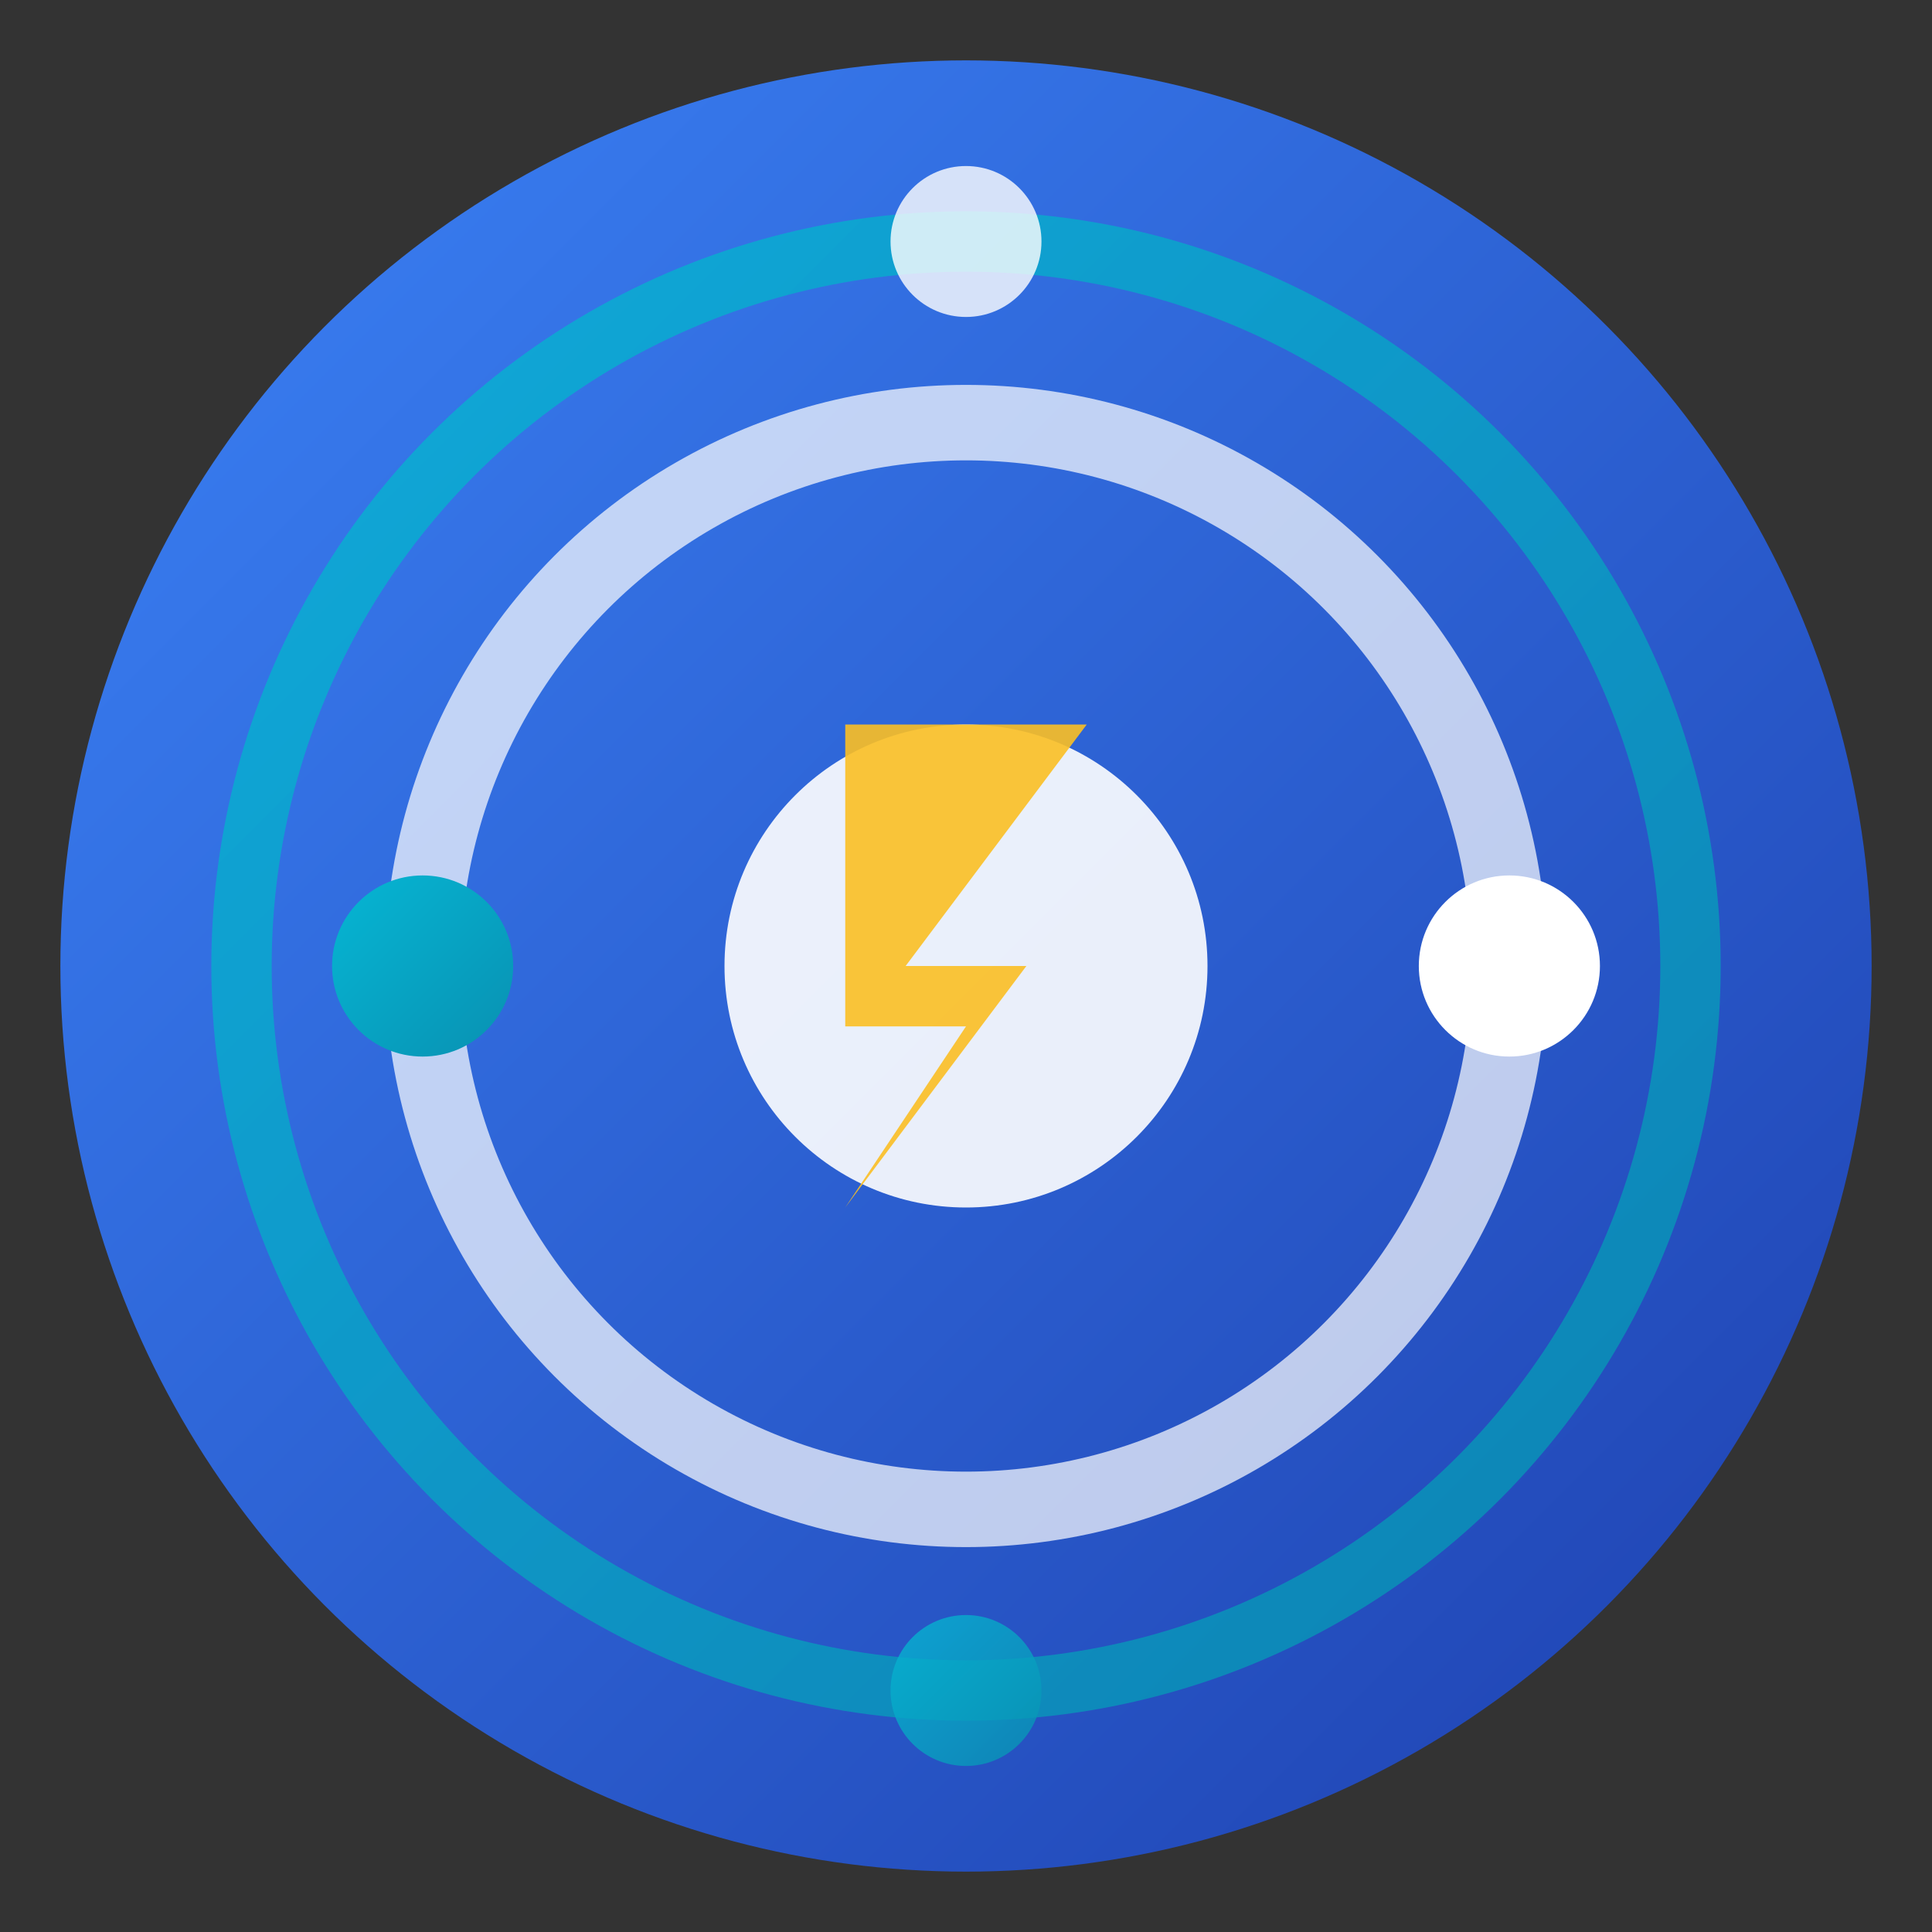
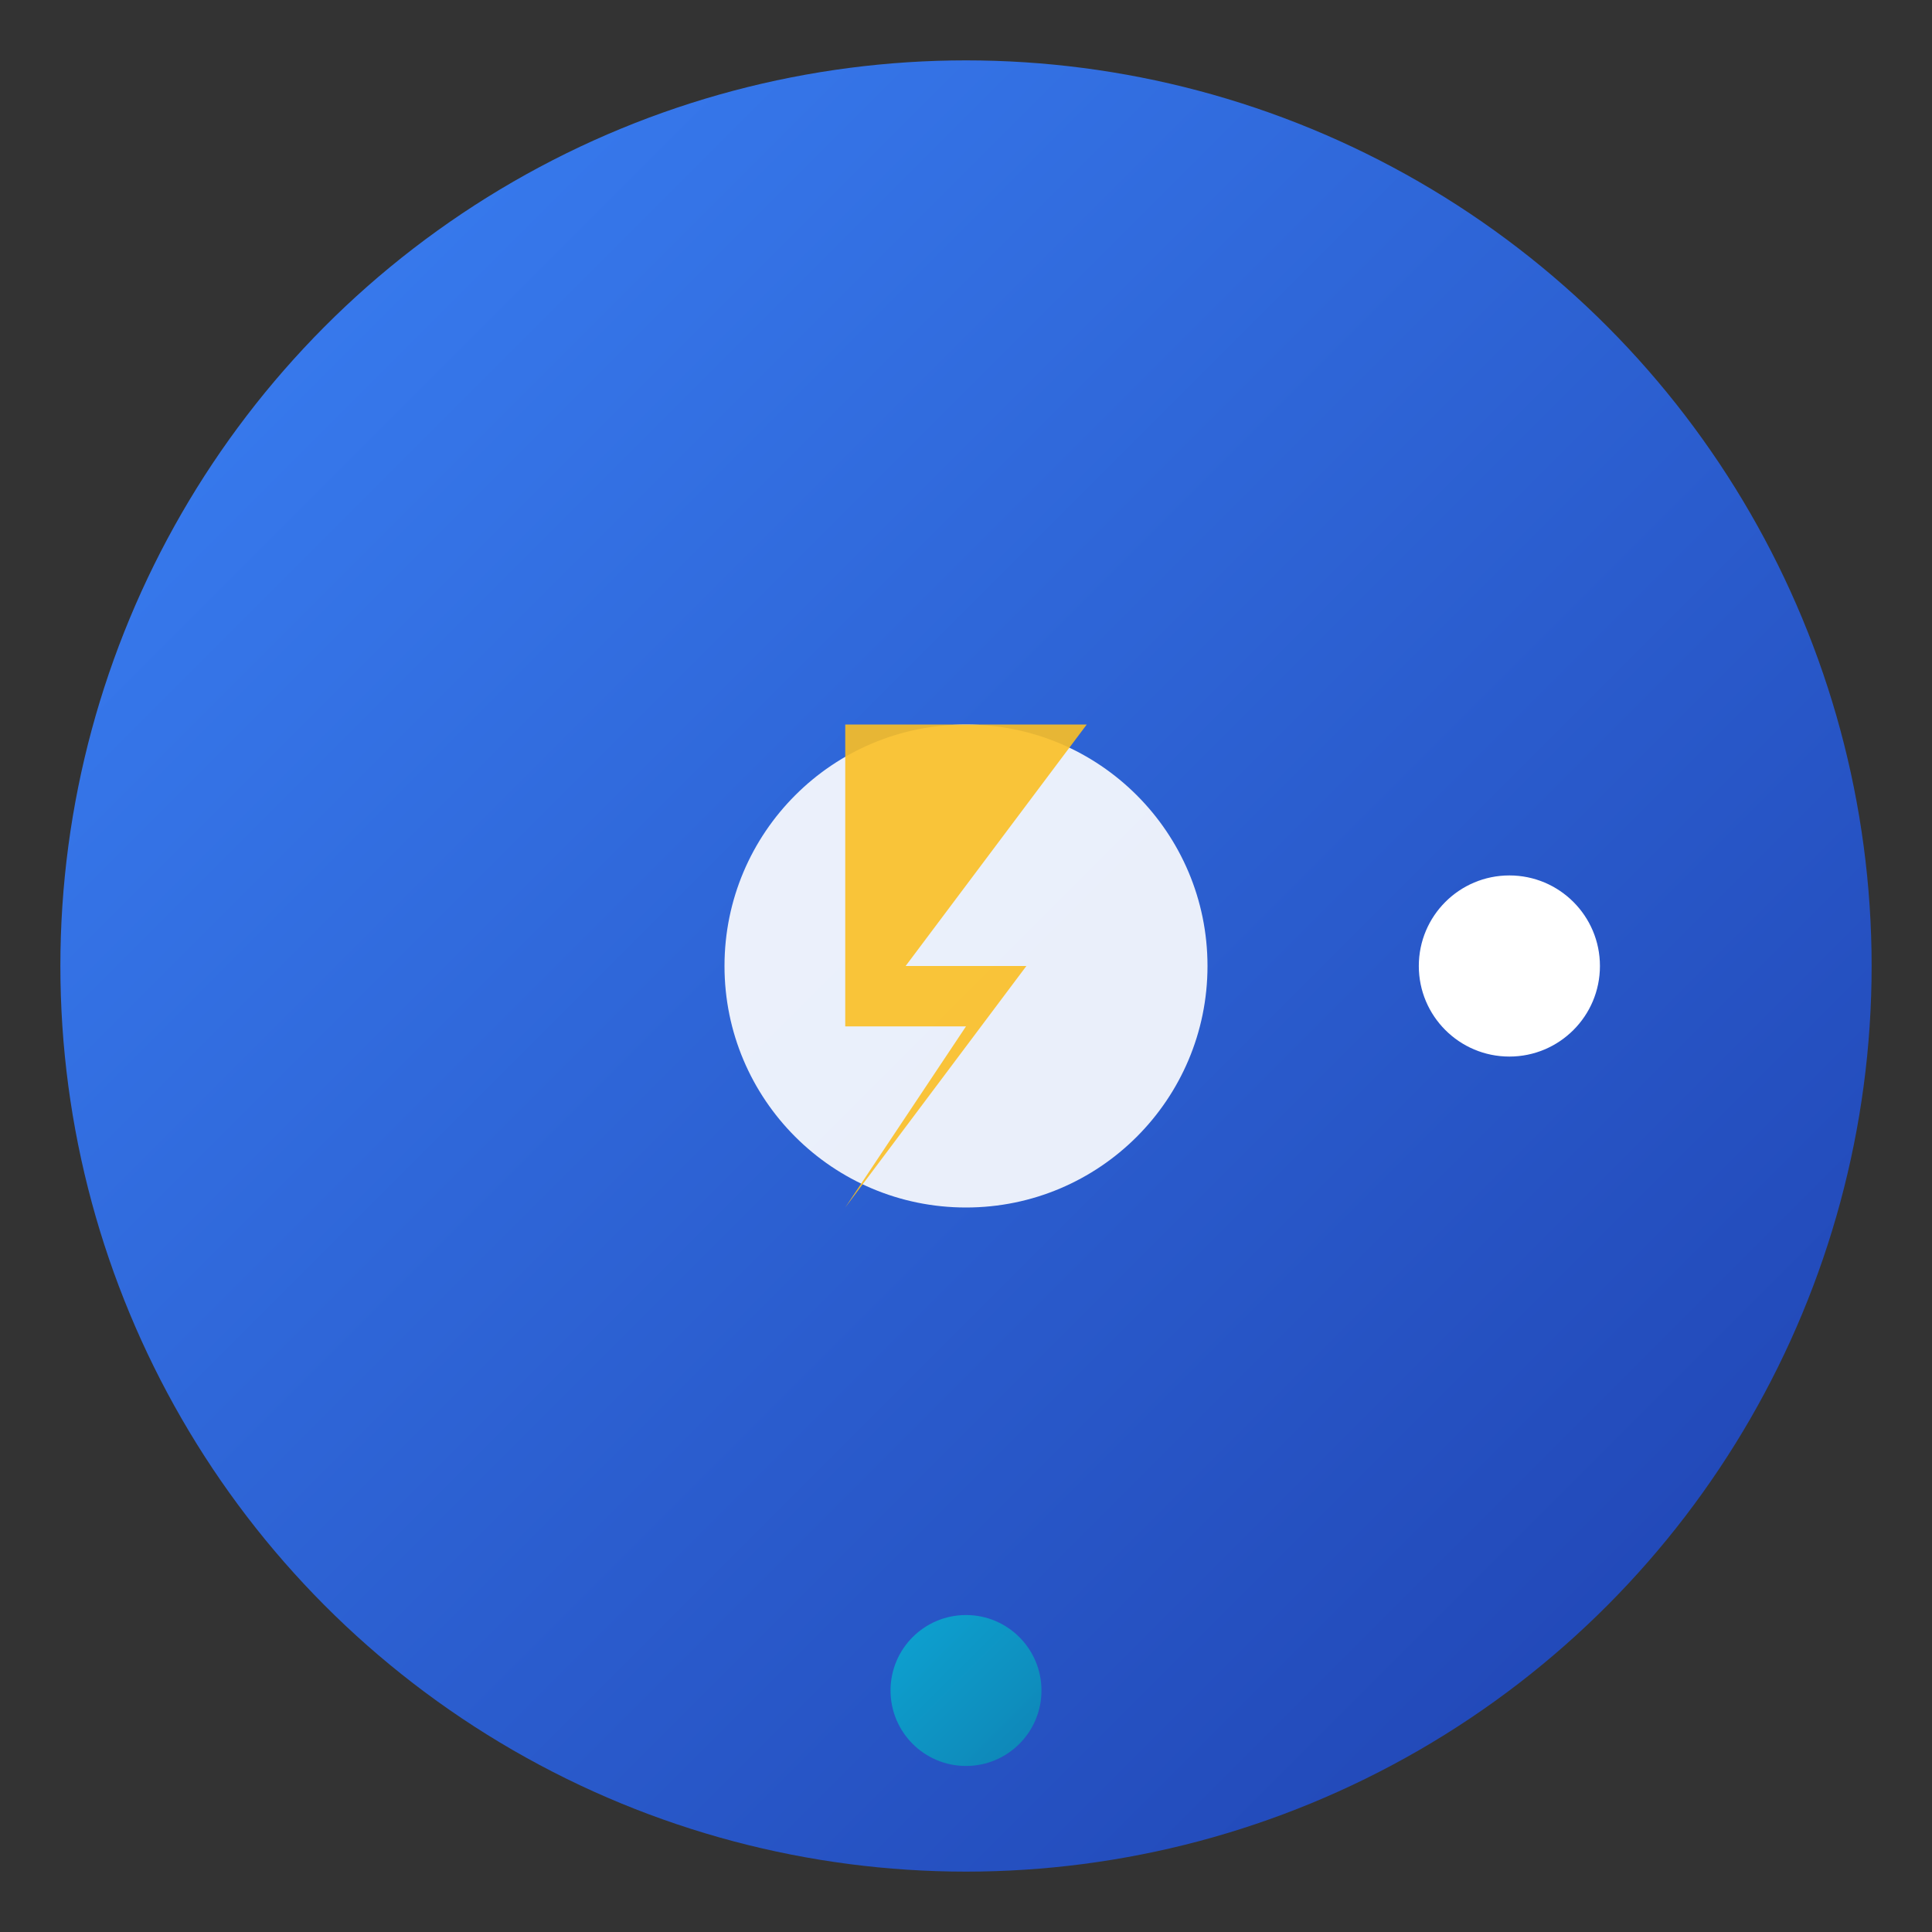
<svg xmlns="http://www.w3.org/2000/svg" viewBox="0 0 64 64" width="64" height="64">
  <rect x="0" y="0" width="64" height="64" fill="#333333" stroke="none" />
  <defs>
    <linearGradient id="primaryGradient" x1="0%" y1="0%" x2="100%" y2="100%">
      <stop offset="0%" style="stop-color:#3b82f6" />
      <stop offset="100%" style="stop-color:#1e40af" />
    </linearGradient>
    <linearGradient id="accentGradient" x1="0%" y1="0%" x2="100%" y2="100%">
      <stop offset="0%" style="stop-color:#06b6d4" />
      <stop offset="100%" style="stop-color:#0891b2" />
    </linearGradient>
  </defs>
  <circle cx="32" cy="32" r="30" fill="url(#primaryGradient)" />
  <circle cx="32" cy="32" r="8" fill="#ffffff" opacity="0.9" />
-   <circle cx="32" cy="32" r="18" stroke="#ffffff" stroke-width="2.5" fill="none" opacity="0.7" />
-   <circle cx="32" cy="32" r="24" stroke="url(#accentGradient)" stroke-width="2" fill="none" opacity="0.8" />
  <circle cx="50" cy="32" r="3" fill="#ffffff" />
-   <circle cx="14" cy="32" r="3" fill="url(#accentGradient)" />
-   <circle cx="32" cy="8" r="2.5" fill="#ffffff" opacity="0.8" />
  <circle cx="32" cy="56" r="2.5" fill="url(#accentGradient)" opacity="0.8" />
  <path d="M28 24 L36 24 L30 32 L34 32 L28 40 L32 34 L28 34 Z" fill="#fbbf24" opacity="0.9" />
</svg>